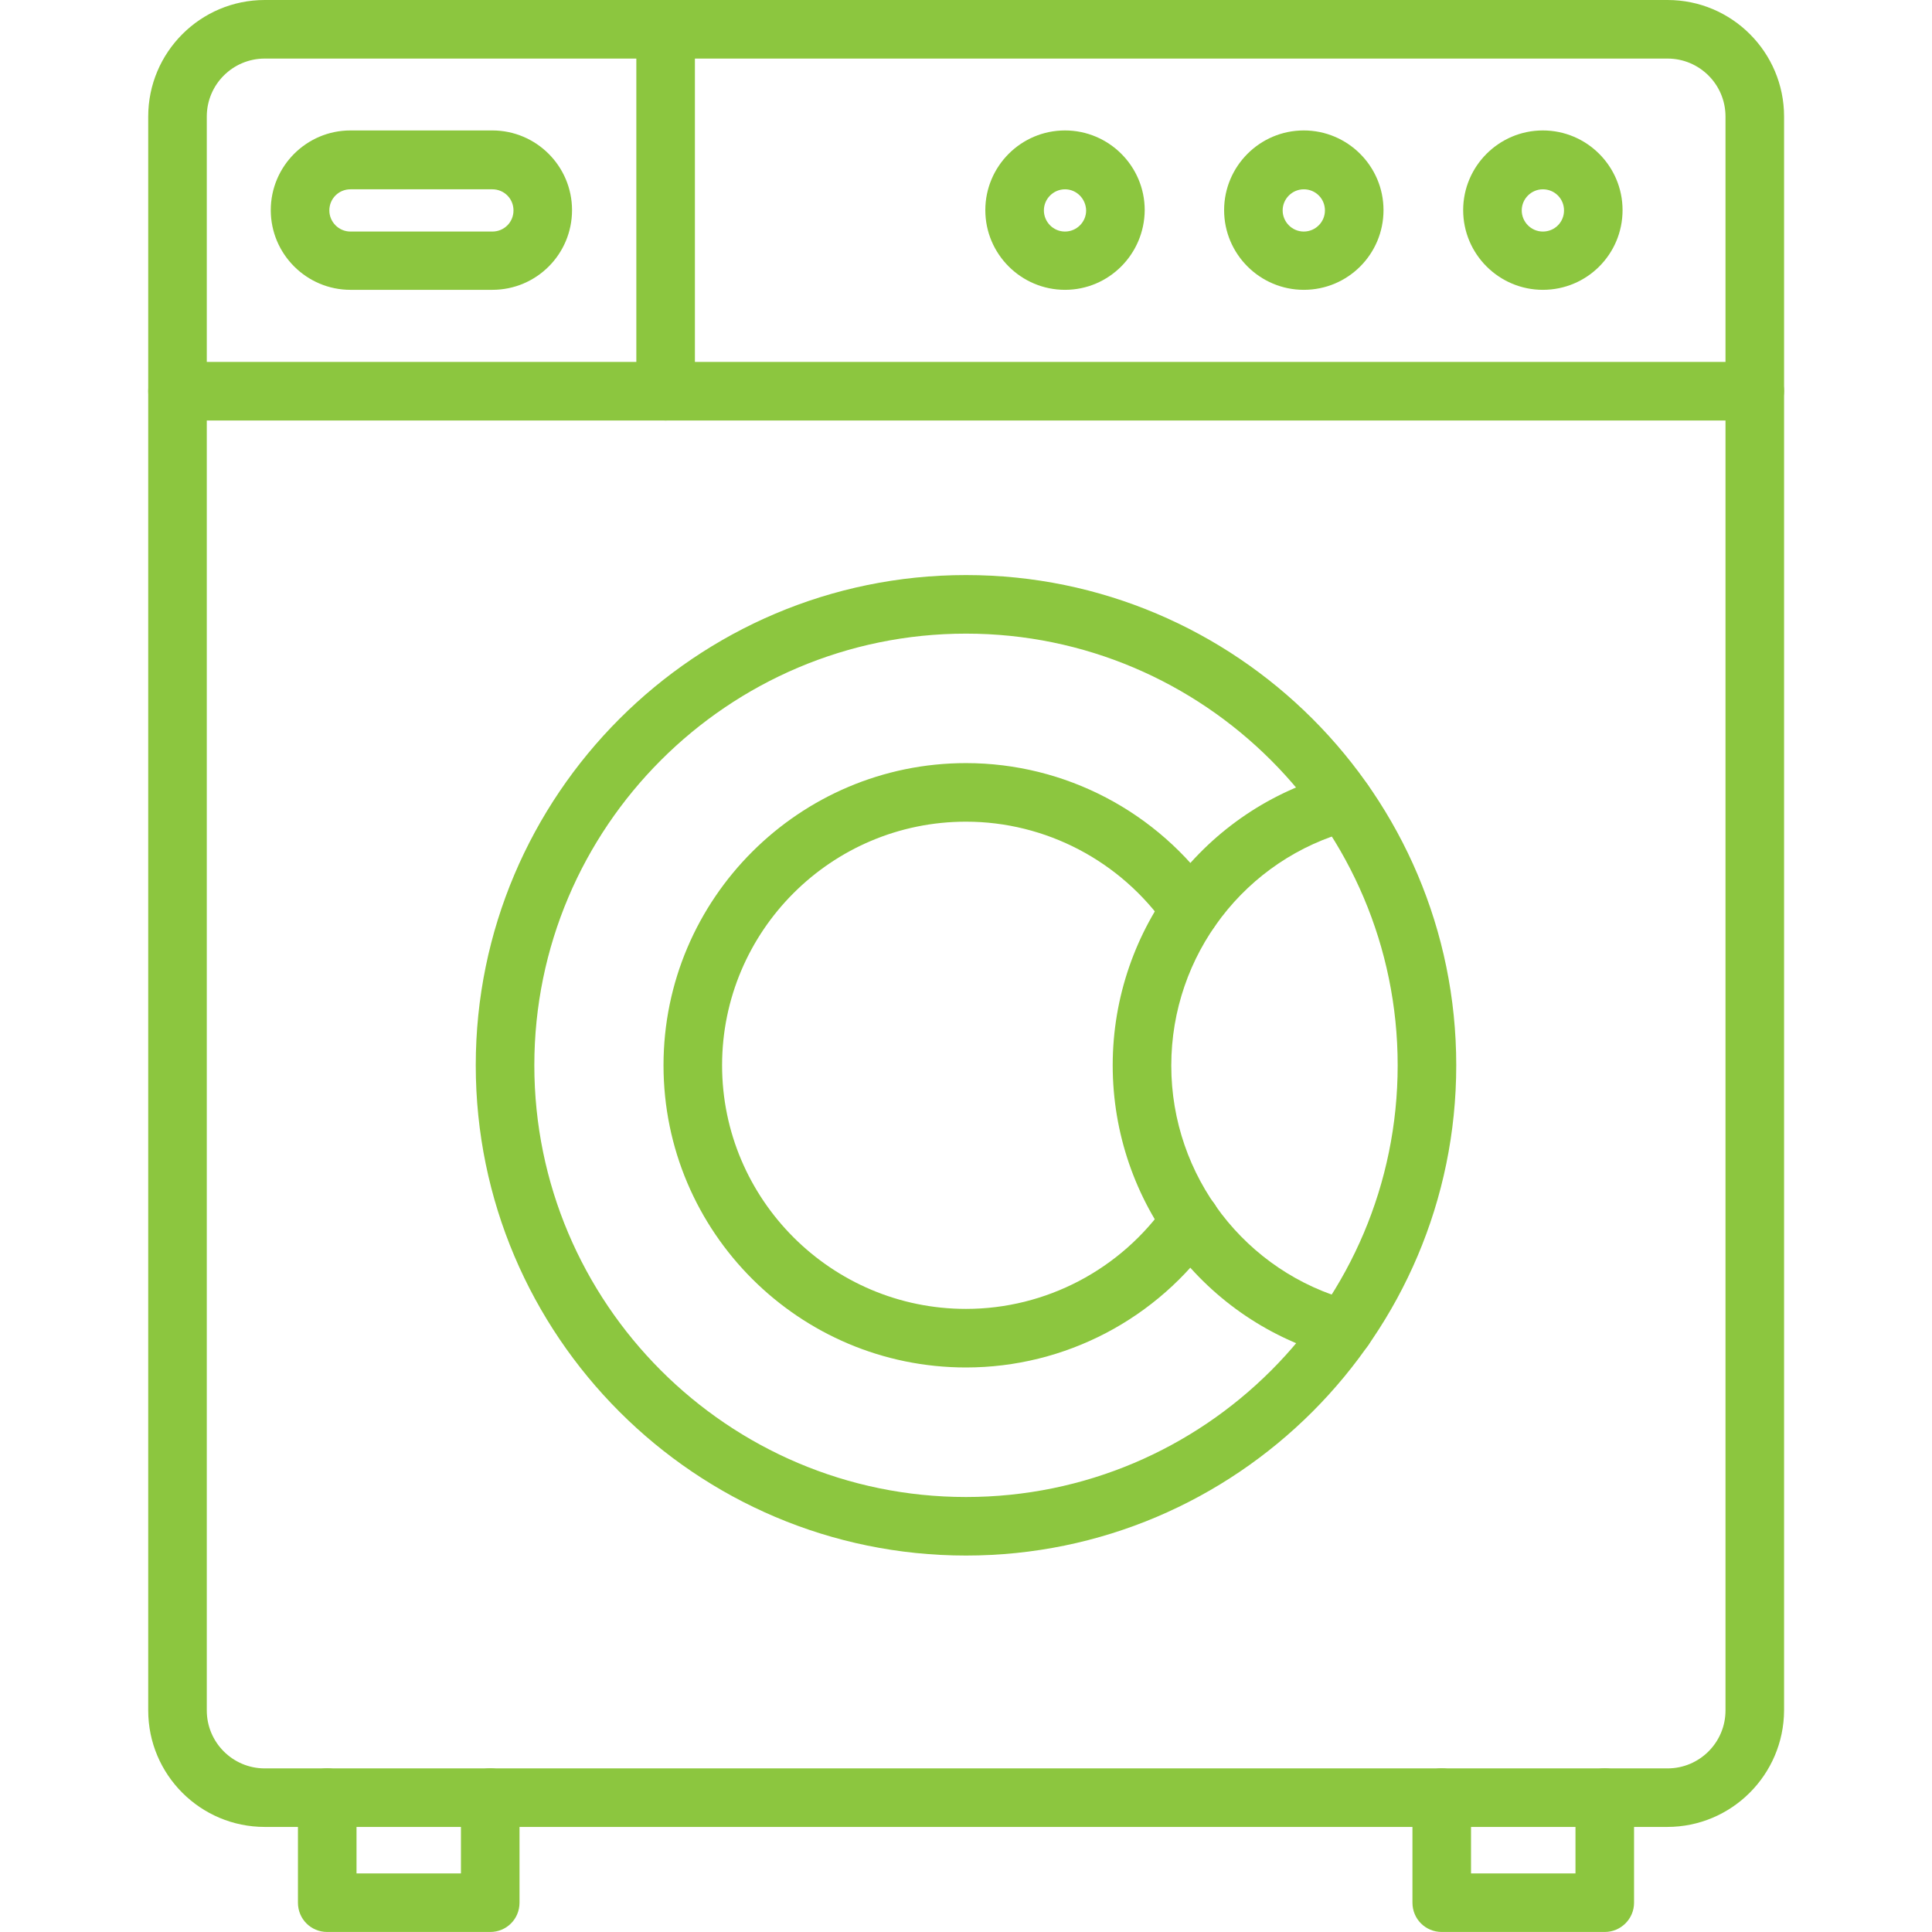
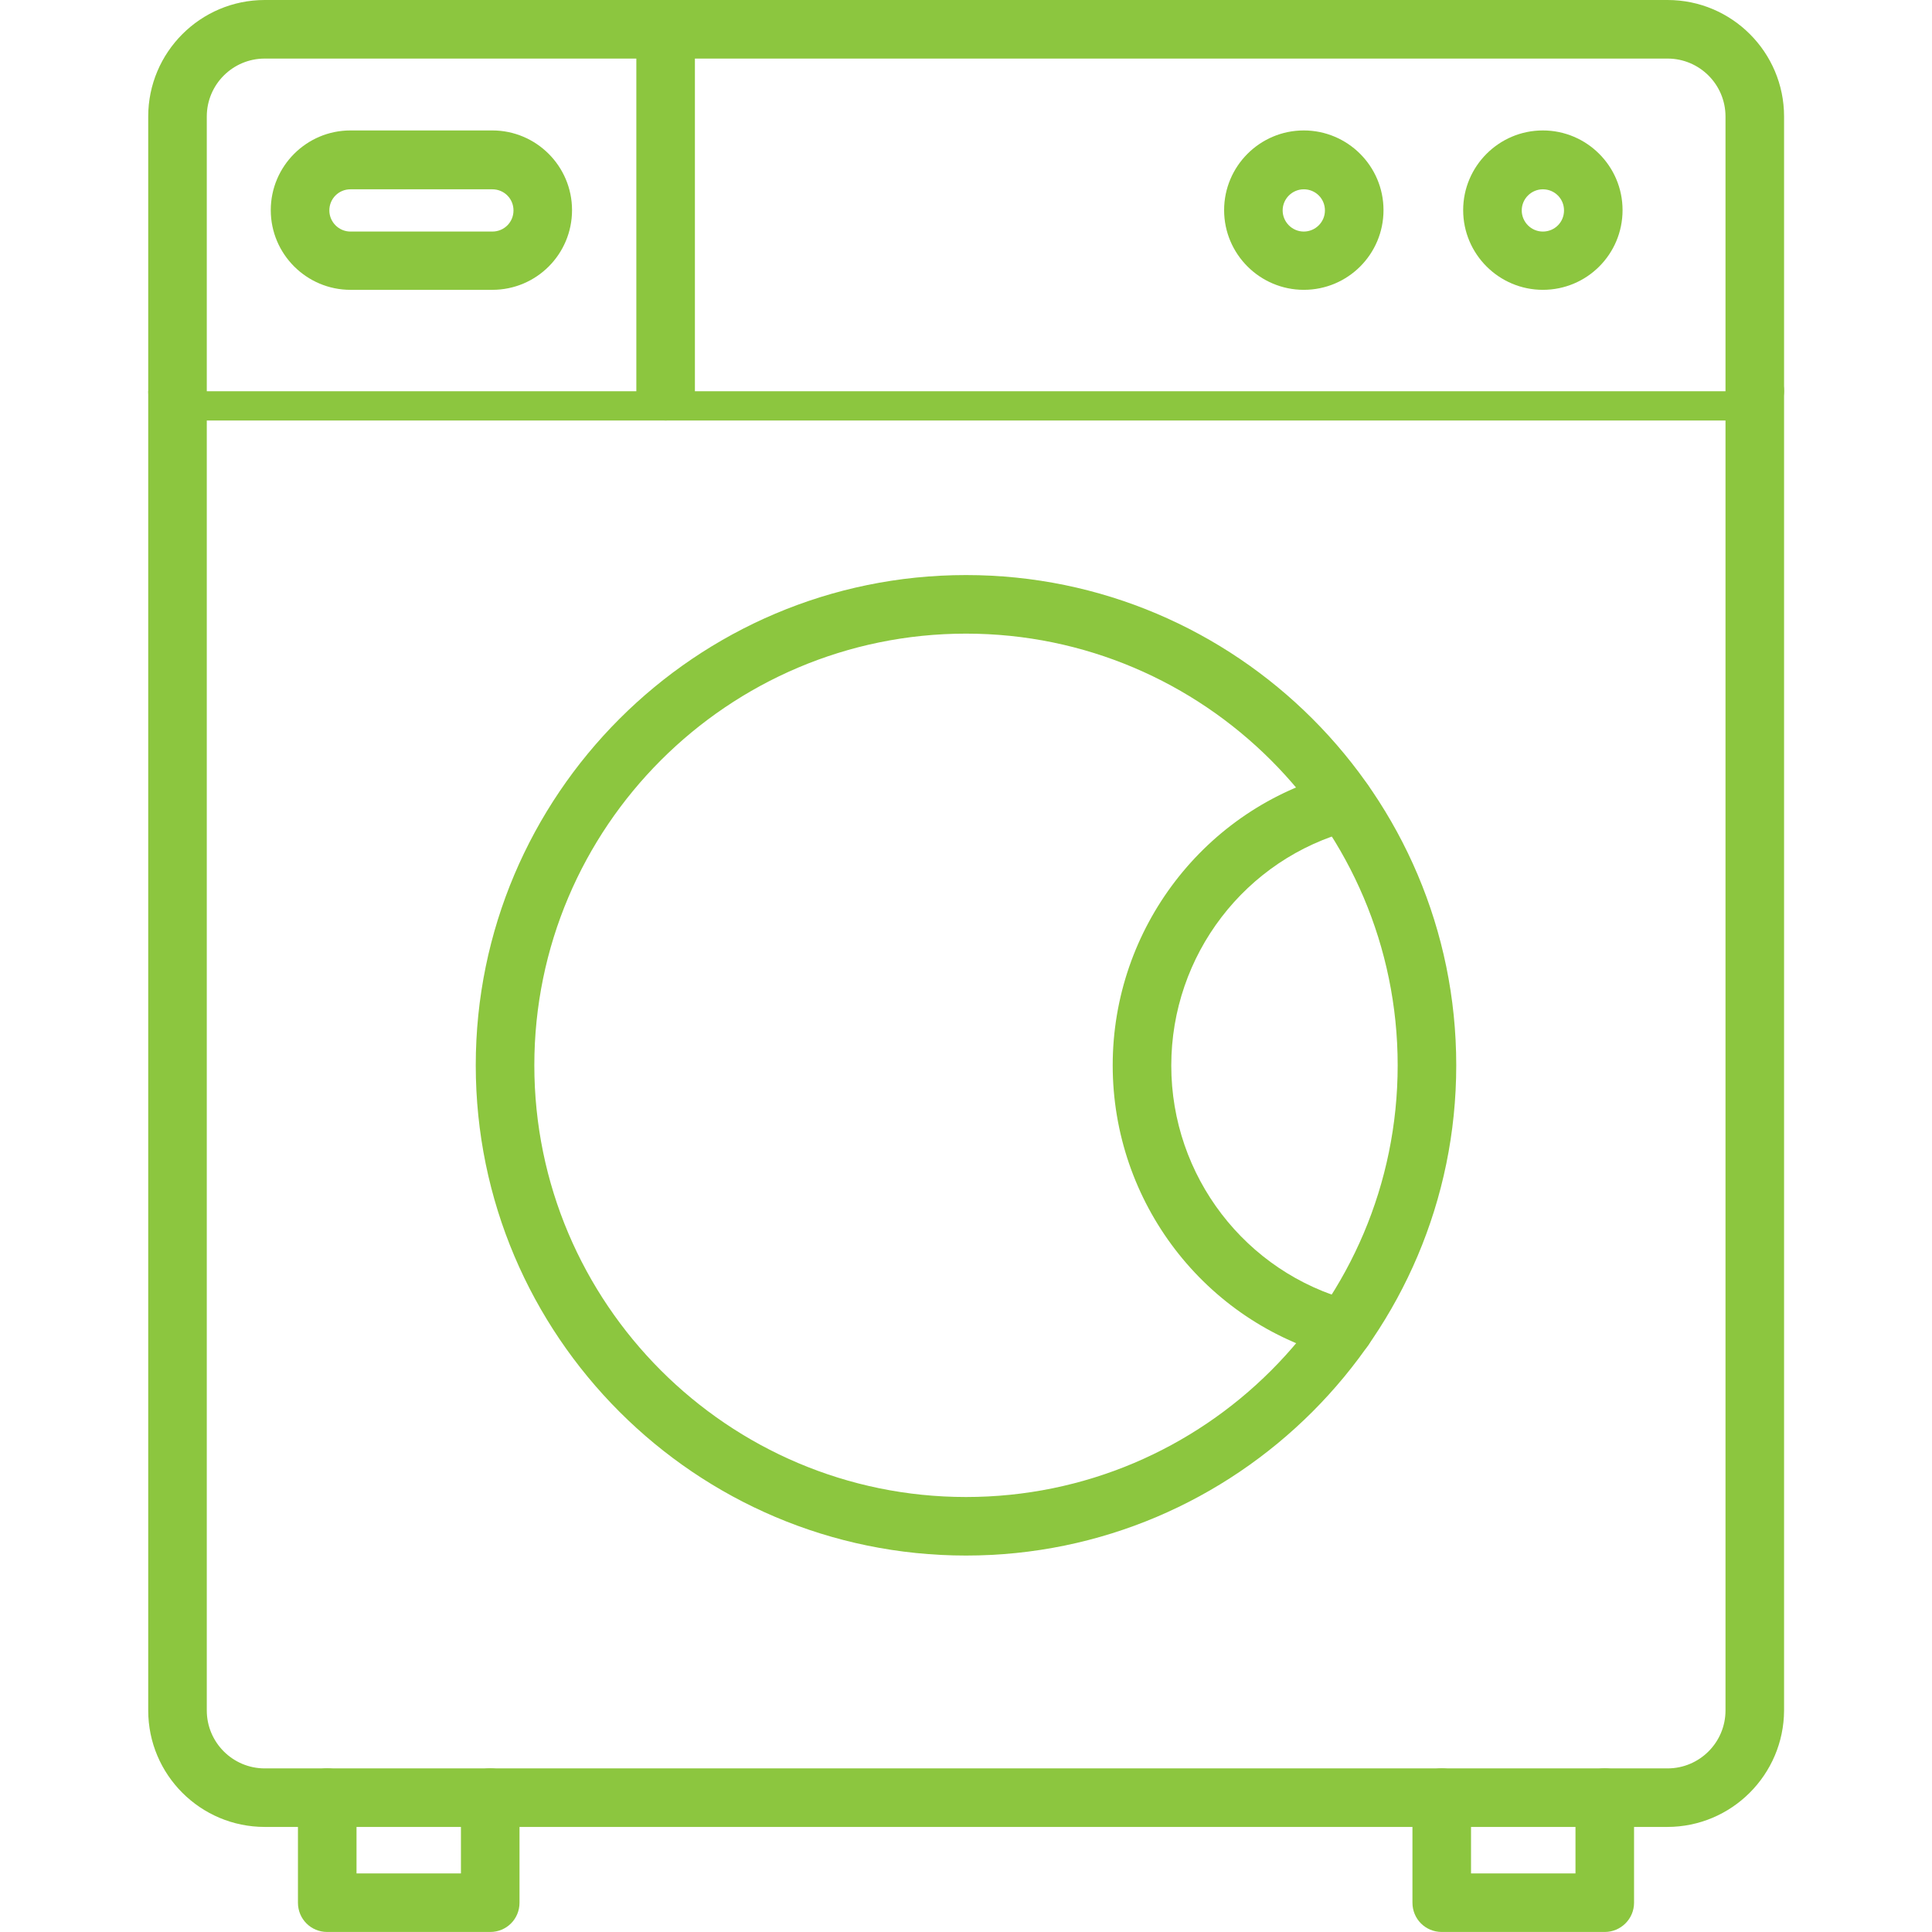
<svg xmlns="http://www.w3.org/2000/svg" width="60" height="60" viewBox="0 0 60 60" fill="none">
  <g clip-path="url(#clip0_2_10610)">
    <path d="M51.778 56.737H8.222C6.225 56.737 4.603 55.116 4.603 53.119V3.619C4.603 1.622 6.225 0 8.222 0H51.787C53.784 0 55.406 1.622 55.406 3.619V53.119C55.397 55.116 53.775 56.737 51.778 56.737ZM8.222 1.819C7.228 1.819 6.422 2.625 6.422 3.619V53.119C6.422 54.112 7.228 54.919 8.222 54.919H51.787C52.781 54.919 53.587 54.112 53.587 53.119V3.619C53.587 2.625 52.781 1.819 51.787 1.819H8.222Z" fill="#8CC63F" />
    <path d="M30 48.309C21.609 48.309 14.775 41.484 14.775 33.084C14.775 24.694 21.6 17.859 30 17.859C38.391 17.859 45.225 24.684 45.225 33.084C45.225 41.475 38.391 48.309 30 48.309ZM30 19.678C22.612 19.678 16.594 25.688 16.594 33.084C16.594 40.472 22.603 46.491 30 46.491C37.397 46.491 43.406 40.481 43.406 33.084C43.406 25.697 37.387 19.678 30 19.678Z" fill="#8CC63F" />
-     <path d="M30 42.468C24.816 42.468 20.606 38.259 20.606 33.084C20.606 27.909 24.825 23.699 30 23.699C33.075 23.699 35.953 25.209 37.716 27.74C38.006 28.152 37.903 28.715 37.491 29.006C37.078 29.296 36.516 29.193 36.225 28.78C34.8 26.737 32.475 25.518 30 25.518C25.819 25.518 22.425 28.912 22.425 33.084C22.425 37.255 25.828 40.649 30 40.649C32.475 40.649 34.8 39.431 36.225 37.387C36.516 36.974 37.078 36.871 37.491 37.162C37.903 37.452 38.006 38.015 37.716 38.427C35.953 40.959 33.075 42.468 30 42.468Z" fill="#8CC63F" />
    <path d="M41.737 42.168C41.662 42.168 41.578 42.159 41.503 42.14C37.406 41.062 34.556 37.331 34.556 33.084C34.556 28.837 37.416 25.106 41.503 24.028C41.99 23.896 42.487 24.187 42.619 24.674C42.75 25.162 42.459 25.659 41.972 25.79C38.672 26.662 36.375 29.662 36.375 33.093C36.375 36.525 38.681 39.525 41.972 40.396C42.459 40.528 42.75 41.025 42.619 41.512C42.506 41.906 42.141 42.168 41.737 42.168Z" fill="#8CC63F" />
-     <path d="M54.487 13.059H5.512C5.006 13.059 4.603 12.656 4.603 12.15C4.603 11.643 5.006 11.24 5.512 11.24H54.497C55.003 11.24 55.406 11.643 55.406 12.15C55.397 12.646 54.994 13.059 54.487 13.059Z" fill="#8CC63F" />
+     <path d="M54.487 13.059H5.512C5.006 13.059 4.603 12.656 4.603 12.15H54.497C55.003 11.24 55.406 11.643 55.406 12.15C55.397 12.646 54.994 13.059 54.487 13.059Z" fill="#8CC63F" />
    <path d="M20.672 13.059C20.166 13.059 19.762 12.656 19.762 12.15V0.909C19.762 0.403 20.166 0 20.672 0C21.178 0 21.581 0.403 21.581 0.909V12.15C21.581 12.647 21.178 13.059 20.672 13.059Z" fill="#8CC63F" />
    <path d="M15.29 9.001H10.884C9.525 9.001 8.409 7.895 8.409 6.526C8.409 5.166 9.515 4.051 10.884 4.051H15.29C16.65 4.051 17.765 5.157 17.765 6.526C17.765 7.895 16.659 9.001 15.29 9.001ZM10.884 5.879C10.519 5.879 10.228 6.17 10.228 6.535C10.228 6.891 10.519 7.191 10.884 7.191H15.29C15.656 7.191 15.947 6.901 15.947 6.535C15.947 6.17 15.656 5.879 15.29 5.879H10.884Z" fill="#8CC63F" />
    <path d="M47.915 9.001C46.556 9.001 45.44 7.895 45.44 6.526C45.44 5.166 46.547 4.051 47.915 4.051C49.275 4.051 50.39 5.157 50.39 6.526C50.39 7.895 49.284 9.001 47.915 9.001ZM47.915 5.879C47.559 5.879 47.259 6.17 47.259 6.535C47.259 6.891 47.55 7.191 47.915 7.191C48.281 7.191 48.572 6.901 48.572 6.535C48.572 6.17 48.281 5.879 47.915 5.879Z" fill="#8CC63F" />
    <path d="M40.491 9.001C39.131 9.001 38.016 7.895 38.016 6.526C38.016 5.166 39.122 4.051 40.491 4.051C41.85 4.051 42.966 5.157 42.966 6.526C42.966 7.895 41.859 9.001 40.491 9.001ZM40.491 5.879C40.134 5.879 39.834 6.17 39.834 6.535C39.834 6.891 40.125 7.191 40.491 7.191C40.847 7.191 41.147 6.901 41.147 6.535C41.147 6.17 40.856 5.879 40.491 5.879Z" fill="#8CC63F" />
-     <path d="M33.075 9.001C31.715 9.001 30.6 7.895 30.6 6.526C30.6 5.166 31.706 4.051 33.075 4.051C34.434 4.051 35.55 5.157 35.55 6.526C35.541 7.895 34.434 9.001 33.075 9.001ZM33.075 5.879C32.719 5.879 32.419 6.17 32.419 6.535C32.419 6.891 32.709 7.191 33.075 7.191C33.431 7.191 33.731 6.901 33.731 6.535C33.722 6.17 33.431 5.879 33.075 5.879Z" fill="#8CC63F" />
    <path d="M15.225 59.999H10.162C9.656 59.999 9.253 59.596 9.253 59.09V55.827C9.253 55.321 9.656 54.918 10.162 54.918C10.669 54.918 11.072 55.321 11.072 55.827V58.181H14.315V55.827C14.315 55.321 14.719 54.918 15.225 54.918C15.731 54.918 16.134 55.321 16.134 55.827V59.09C16.134 59.596 15.731 59.999 15.225 59.999Z" fill="#8CC63F" />
    <path d="M49.837 59.999H44.775C44.269 59.999 43.865 59.596 43.865 59.09V55.827C43.865 55.321 44.269 54.918 44.775 54.918C45.281 54.918 45.684 55.321 45.684 55.827V58.181H48.928V55.827C48.928 55.321 49.331 54.918 49.837 54.918C50.344 54.918 50.747 55.321 50.747 55.827V59.09C50.747 59.596 50.334 59.999 49.837 59.999Z" fill="#8CC63F" />
  </g>
  <defs>
    <clipPath id="clip0_2_10610">
      <rect width="60" height="60" fill="white" />
    </clipPath>
  </defs>
</svg>